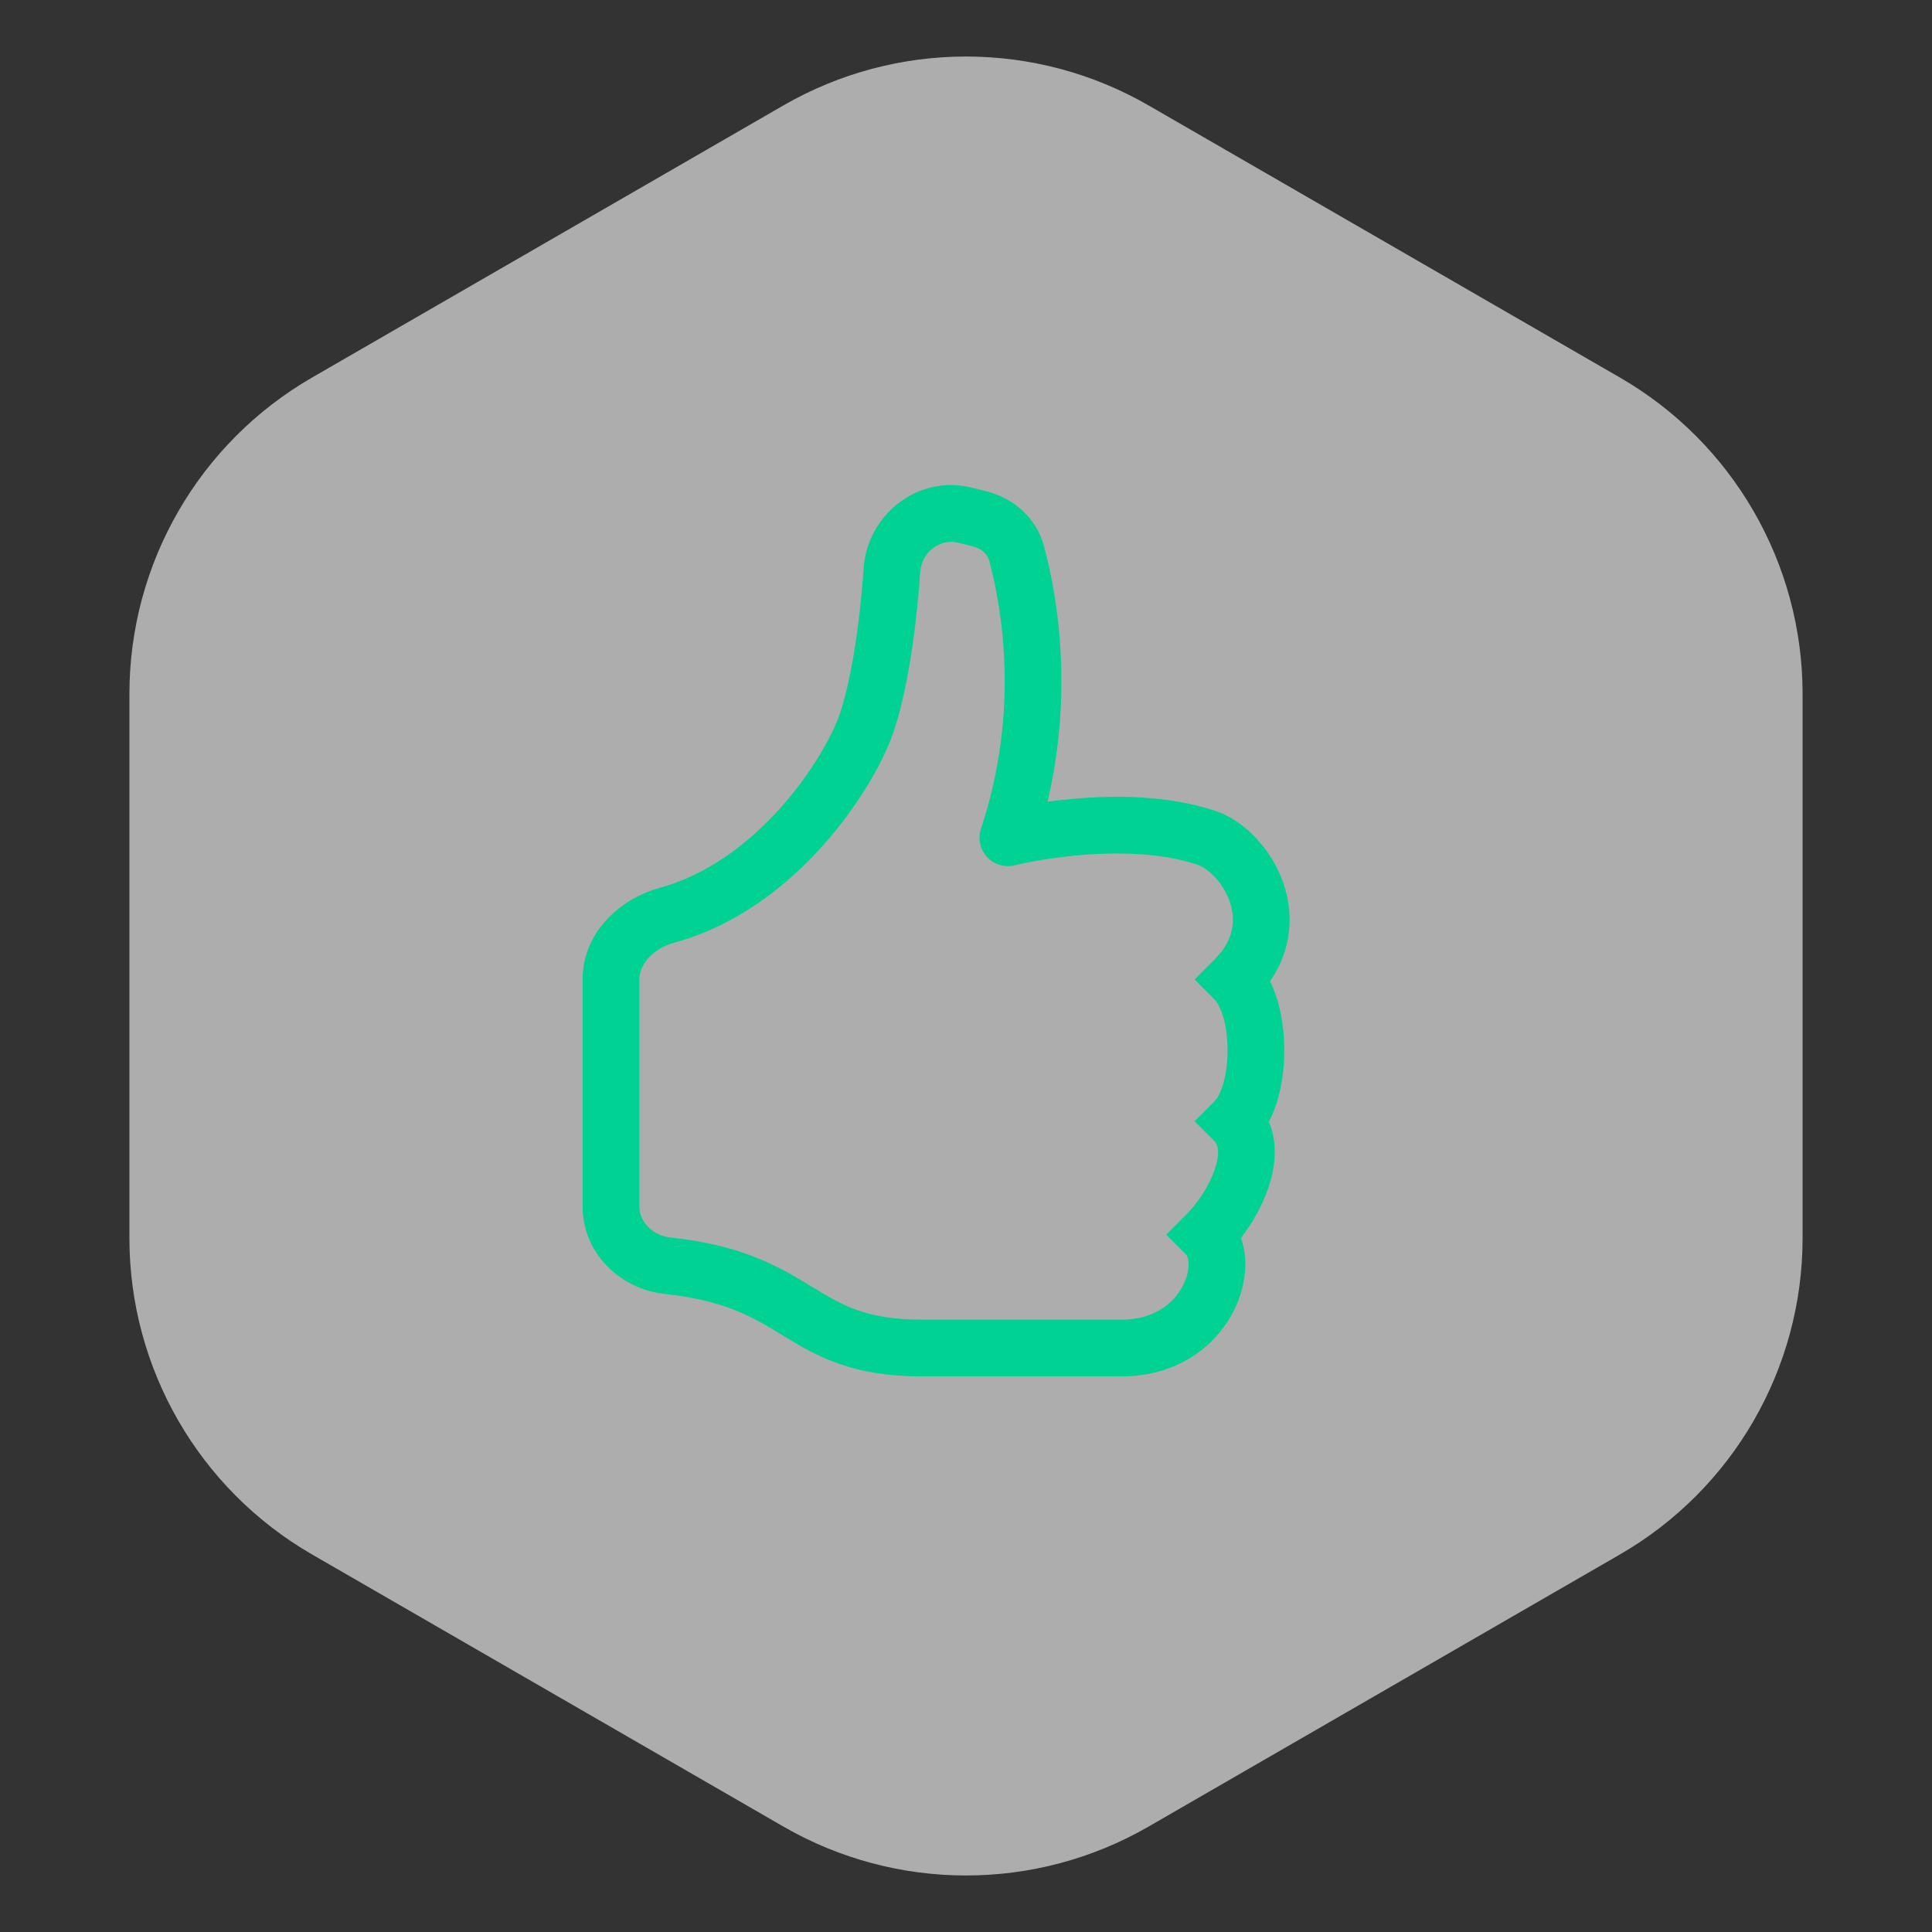
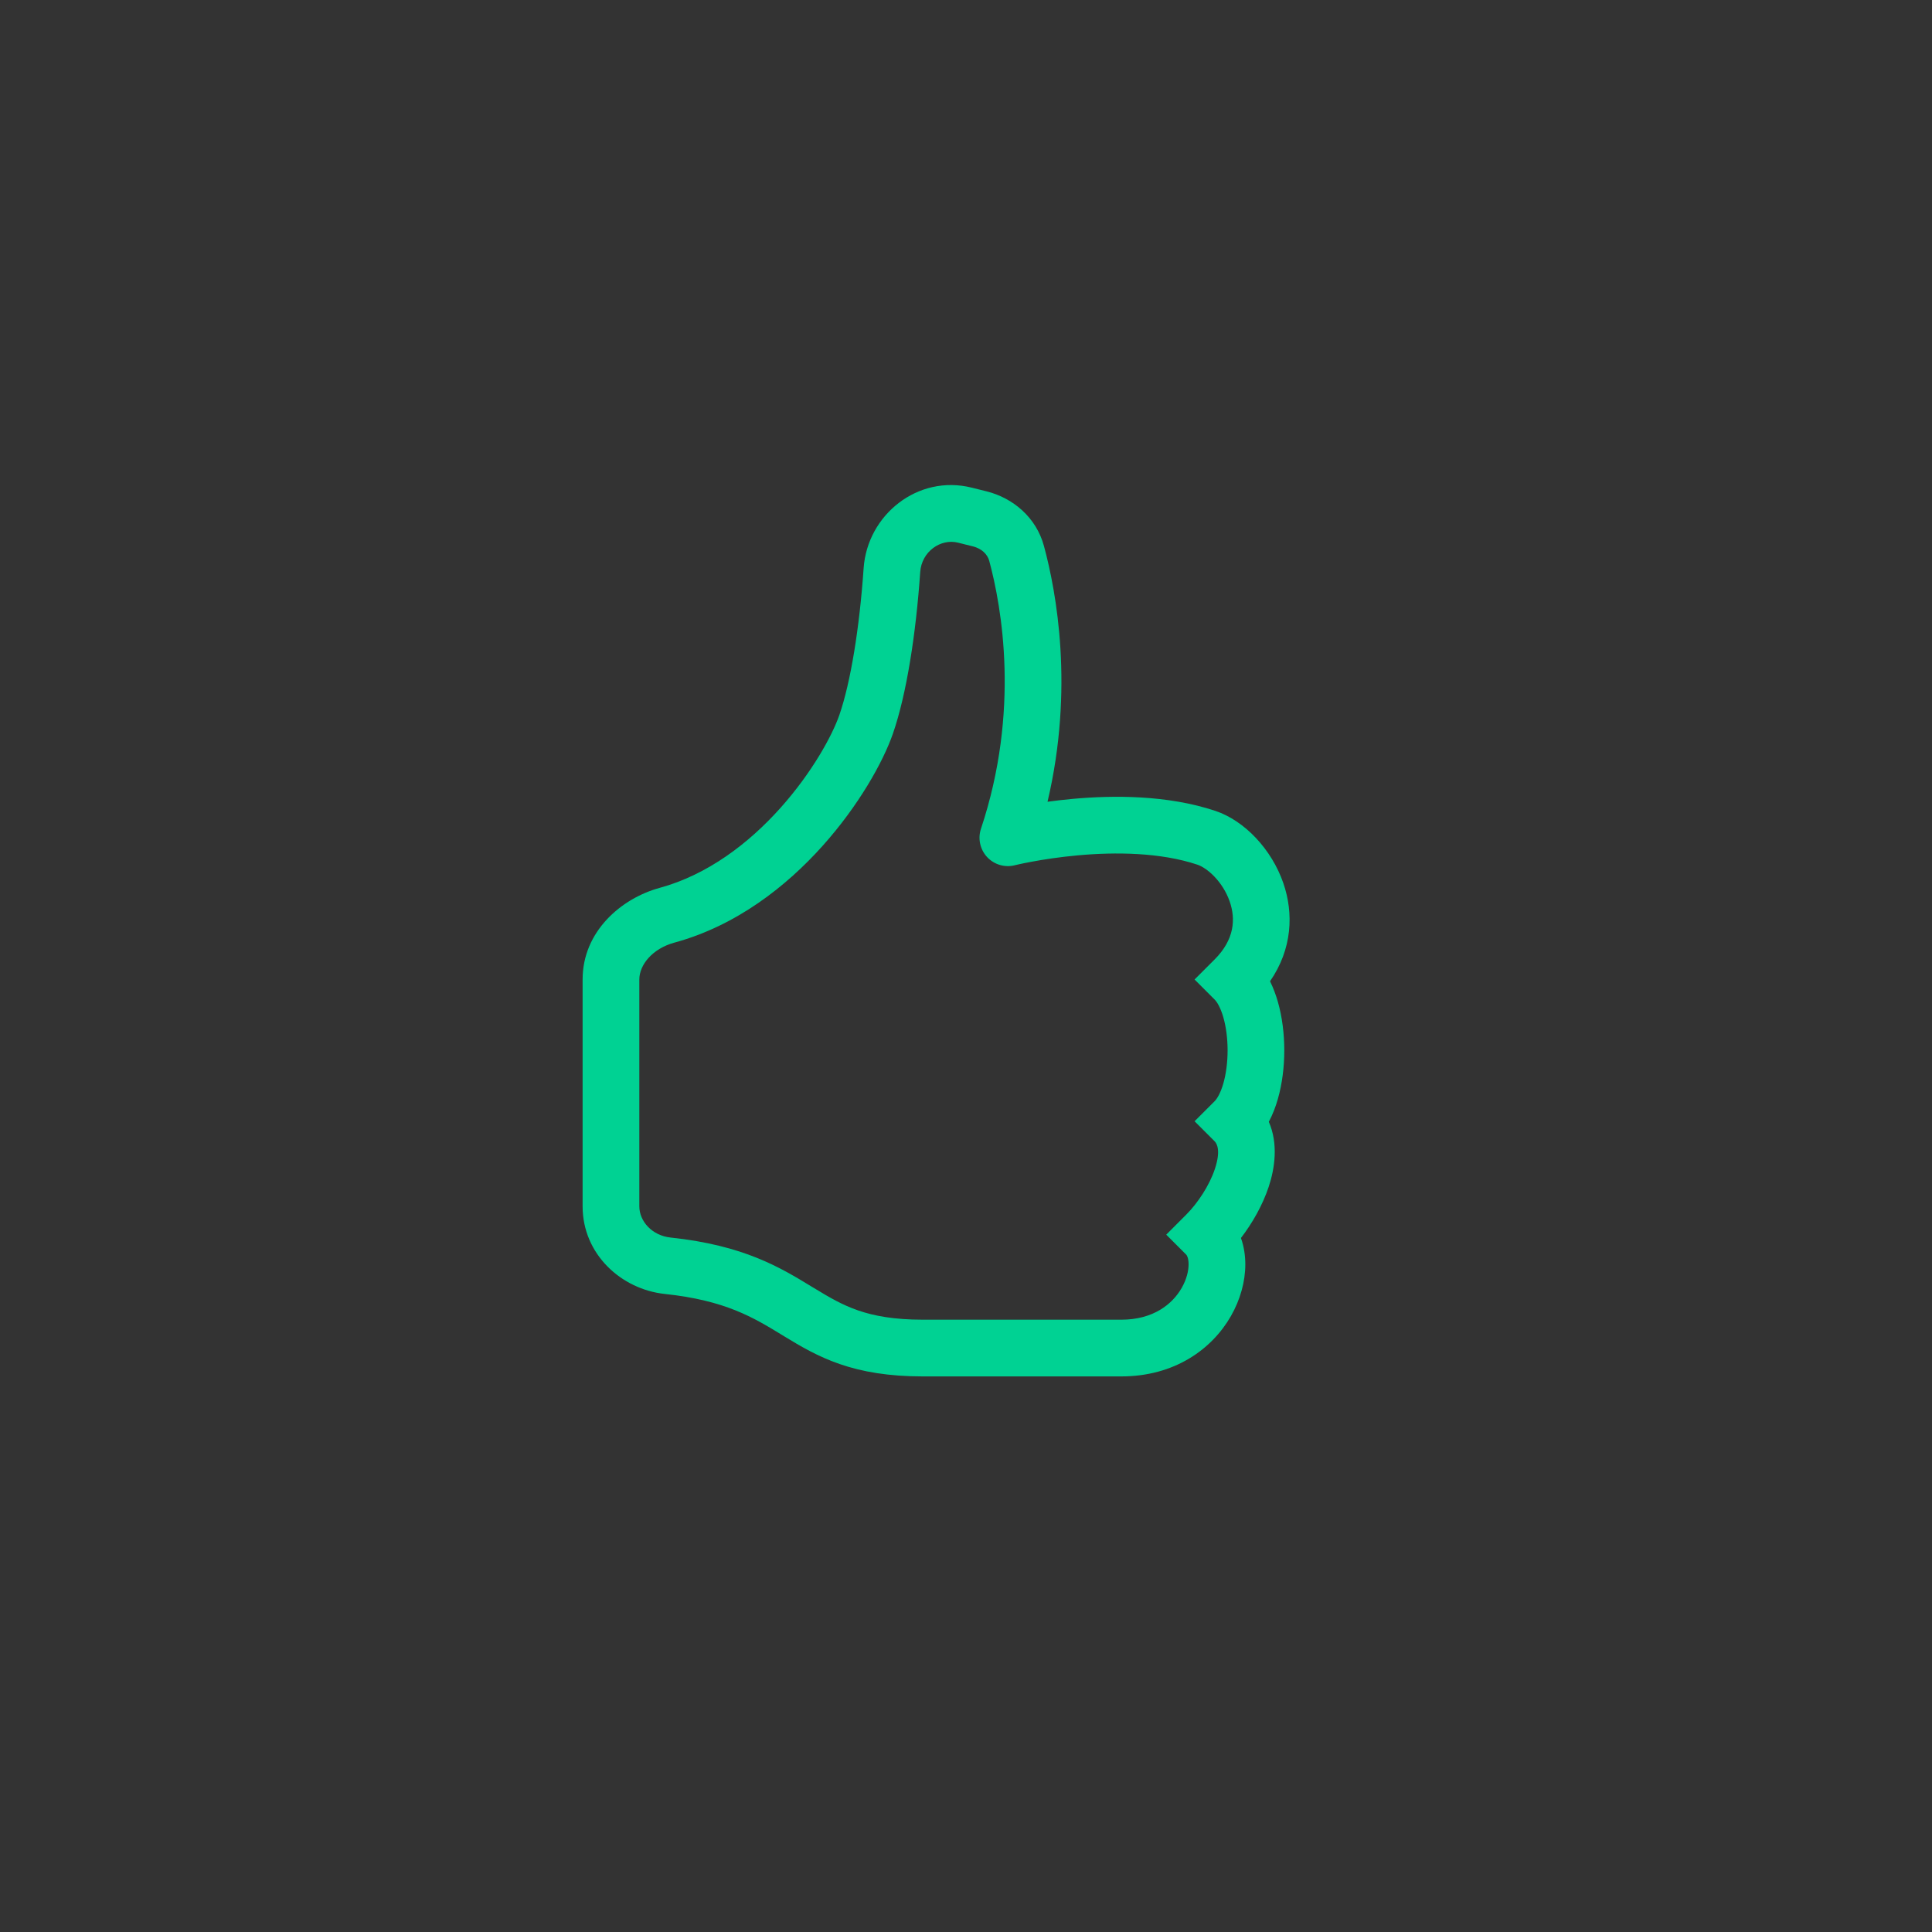
<svg xmlns="http://www.w3.org/2000/svg" width="70" height="70" viewBox="0 0 70 70" fill="none">
  <rect x="0" y="0" width="70" height="70" fill="#333333" stroke="none" />
-   <path d="M28.382 3.821C32.477 1.457 37.523 1.457 41.618 3.821L58.693 13.679C62.788 16.043 65.311 20.413 65.311 25.142V44.858C65.311 49.587 62.788 53.957 58.693 56.321L41.618 66.179C37.523 68.543 32.477 68.543 28.382 66.179L11.307 56.321C7.212 53.957 4.689 49.587 4.689 44.858V25.142C4.689 20.413 7.212 16.043 11.307 13.679L28.382 3.821Z" fill="white" fill-opacity="0.6" />
  <path fill-rule="evenodd" clip-rule="evenodd" d="M31.291 20.586C31.424 18.663 33.247 17.178 35.21 17.669L35.747 17.803C36.697 18.041 37.543 18.74 37.825 19.785C38.278 21.461 38.92 24.945 37.954 29.049C38.233 29.011 38.538 28.975 38.864 28.945C40.327 28.812 42.292 28.799 44.032 29.379C45.097 29.734 46.075 30.776 46.496 31.993C46.875 33.086 46.826 34.38 46.016 35.553C46.136 35.797 46.229 36.05 46.3 36.298C46.458 36.853 46.532 37.464 46.532 38.057C46.532 38.651 46.458 39.261 46.3 39.816C46.221 40.093 46.114 40.377 45.972 40.645C46.318 41.44 46.191 42.328 45.966 43.004C45.744 43.669 45.376 44.316 44.962 44.855C45.073 45.168 45.12 45.496 45.12 45.809C45.12 46.438 44.936 47.093 44.599 47.683C43.91 48.888 42.551 49.87 40.626 49.87V48.842V47.815C41.782 47.815 42.477 47.256 42.815 46.664C42.992 46.355 43.065 46.047 43.065 45.809C43.065 45.562 42.992 45.471 42.981 45.46L42.255 44.734L42.981 44.007C43.395 43.593 43.816 42.957 44.017 42.355C44.23 41.714 44.105 41.448 44.008 41.351L43.282 40.625L44.008 39.899C44.096 39.811 44.222 39.609 44.325 39.252C44.423 38.908 44.478 38.491 44.478 38.057C44.478 37.623 44.423 37.206 44.325 36.863C44.222 36.505 44.096 36.303 44.008 36.215L43.282 35.489L44.008 34.763C44.731 34.039 44.774 33.297 44.555 32.665C44.306 31.946 43.743 31.448 43.382 31.328C42.041 30.881 40.411 30.867 39.05 30.991C38.381 31.052 37.803 31.143 37.394 31.219C37.19 31.257 37.029 31.29 36.921 31.314C36.867 31.326 36.826 31.336 36.8 31.342L36.771 31.349L36.766 31.35C36.403 31.441 36.018 31.326 35.763 31.051C35.509 30.776 35.424 30.384 35.542 30.029C36.967 25.754 36.294 21.996 35.842 20.32C35.78 20.091 35.579 19.879 35.249 19.796L34.712 19.662C34.082 19.504 33.392 19.983 33.341 20.727C33.188 22.949 32.85 25.143 32.352 26.581C31.994 27.613 31.112 29.186 29.808 30.643C28.499 32.106 26.688 33.538 24.438 34.152C23.628 34.373 23.164 34.966 23.164 35.488V43.708C23.164 44.242 23.617 44.767 24.3 44.839C26.955 45.12 28.277 45.927 29.417 46.623C29.445 46.639 29.472 46.656 29.499 46.672C30.054 47.01 30.516 47.281 31.093 47.48C31.662 47.676 32.386 47.815 33.435 47.815H40.626V48.842V49.87H33.435C32.193 49.87 31.239 49.703 30.424 49.422C29.618 49.144 28.991 48.768 28.43 48.427C28.398 48.407 28.365 48.387 28.332 48.367C27.297 47.735 26.281 47.115 24.084 46.882C22.511 46.715 21.109 45.443 21.109 43.708V35.488C21.109 33.742 22.518 32.547 23.897 32.17C25.641 31.695 27.131 30.554 28.277 29.273C29.427 27.987 30.155 26.646 30.411 25.908C30.82 24.727 31.142 22.746 31.291 20.586Z" fill="#00D293" />
</svg>